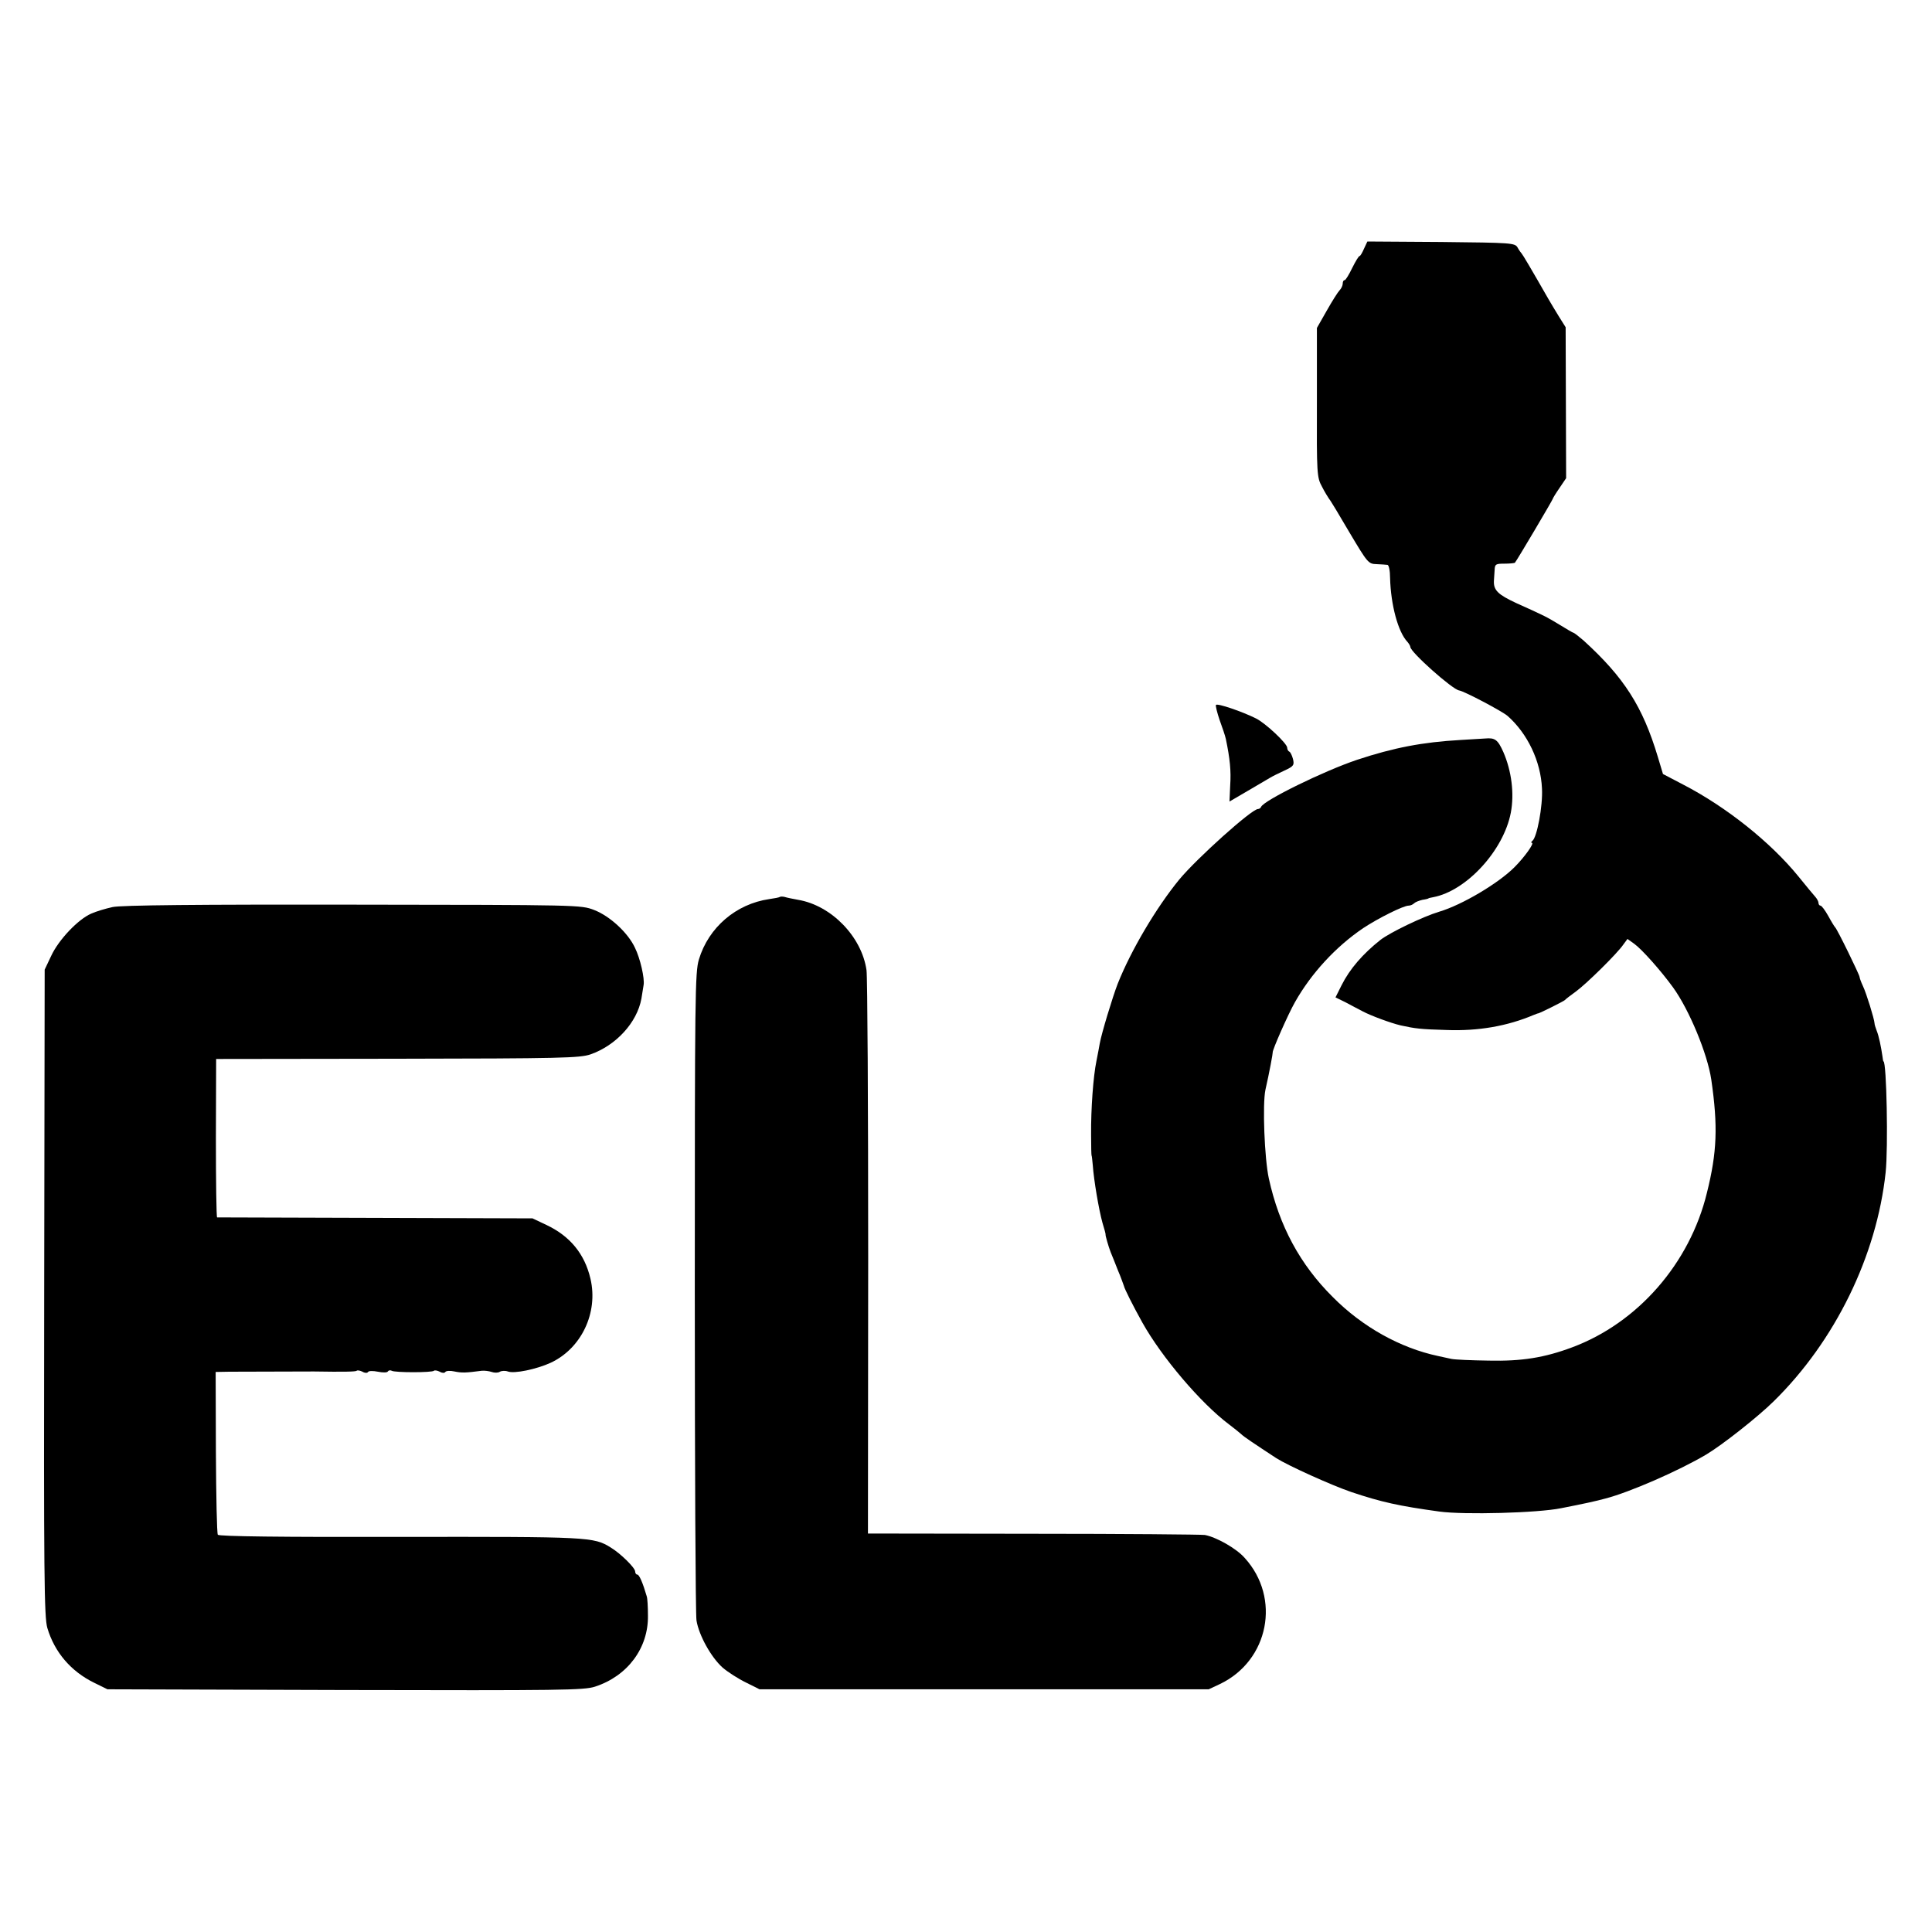
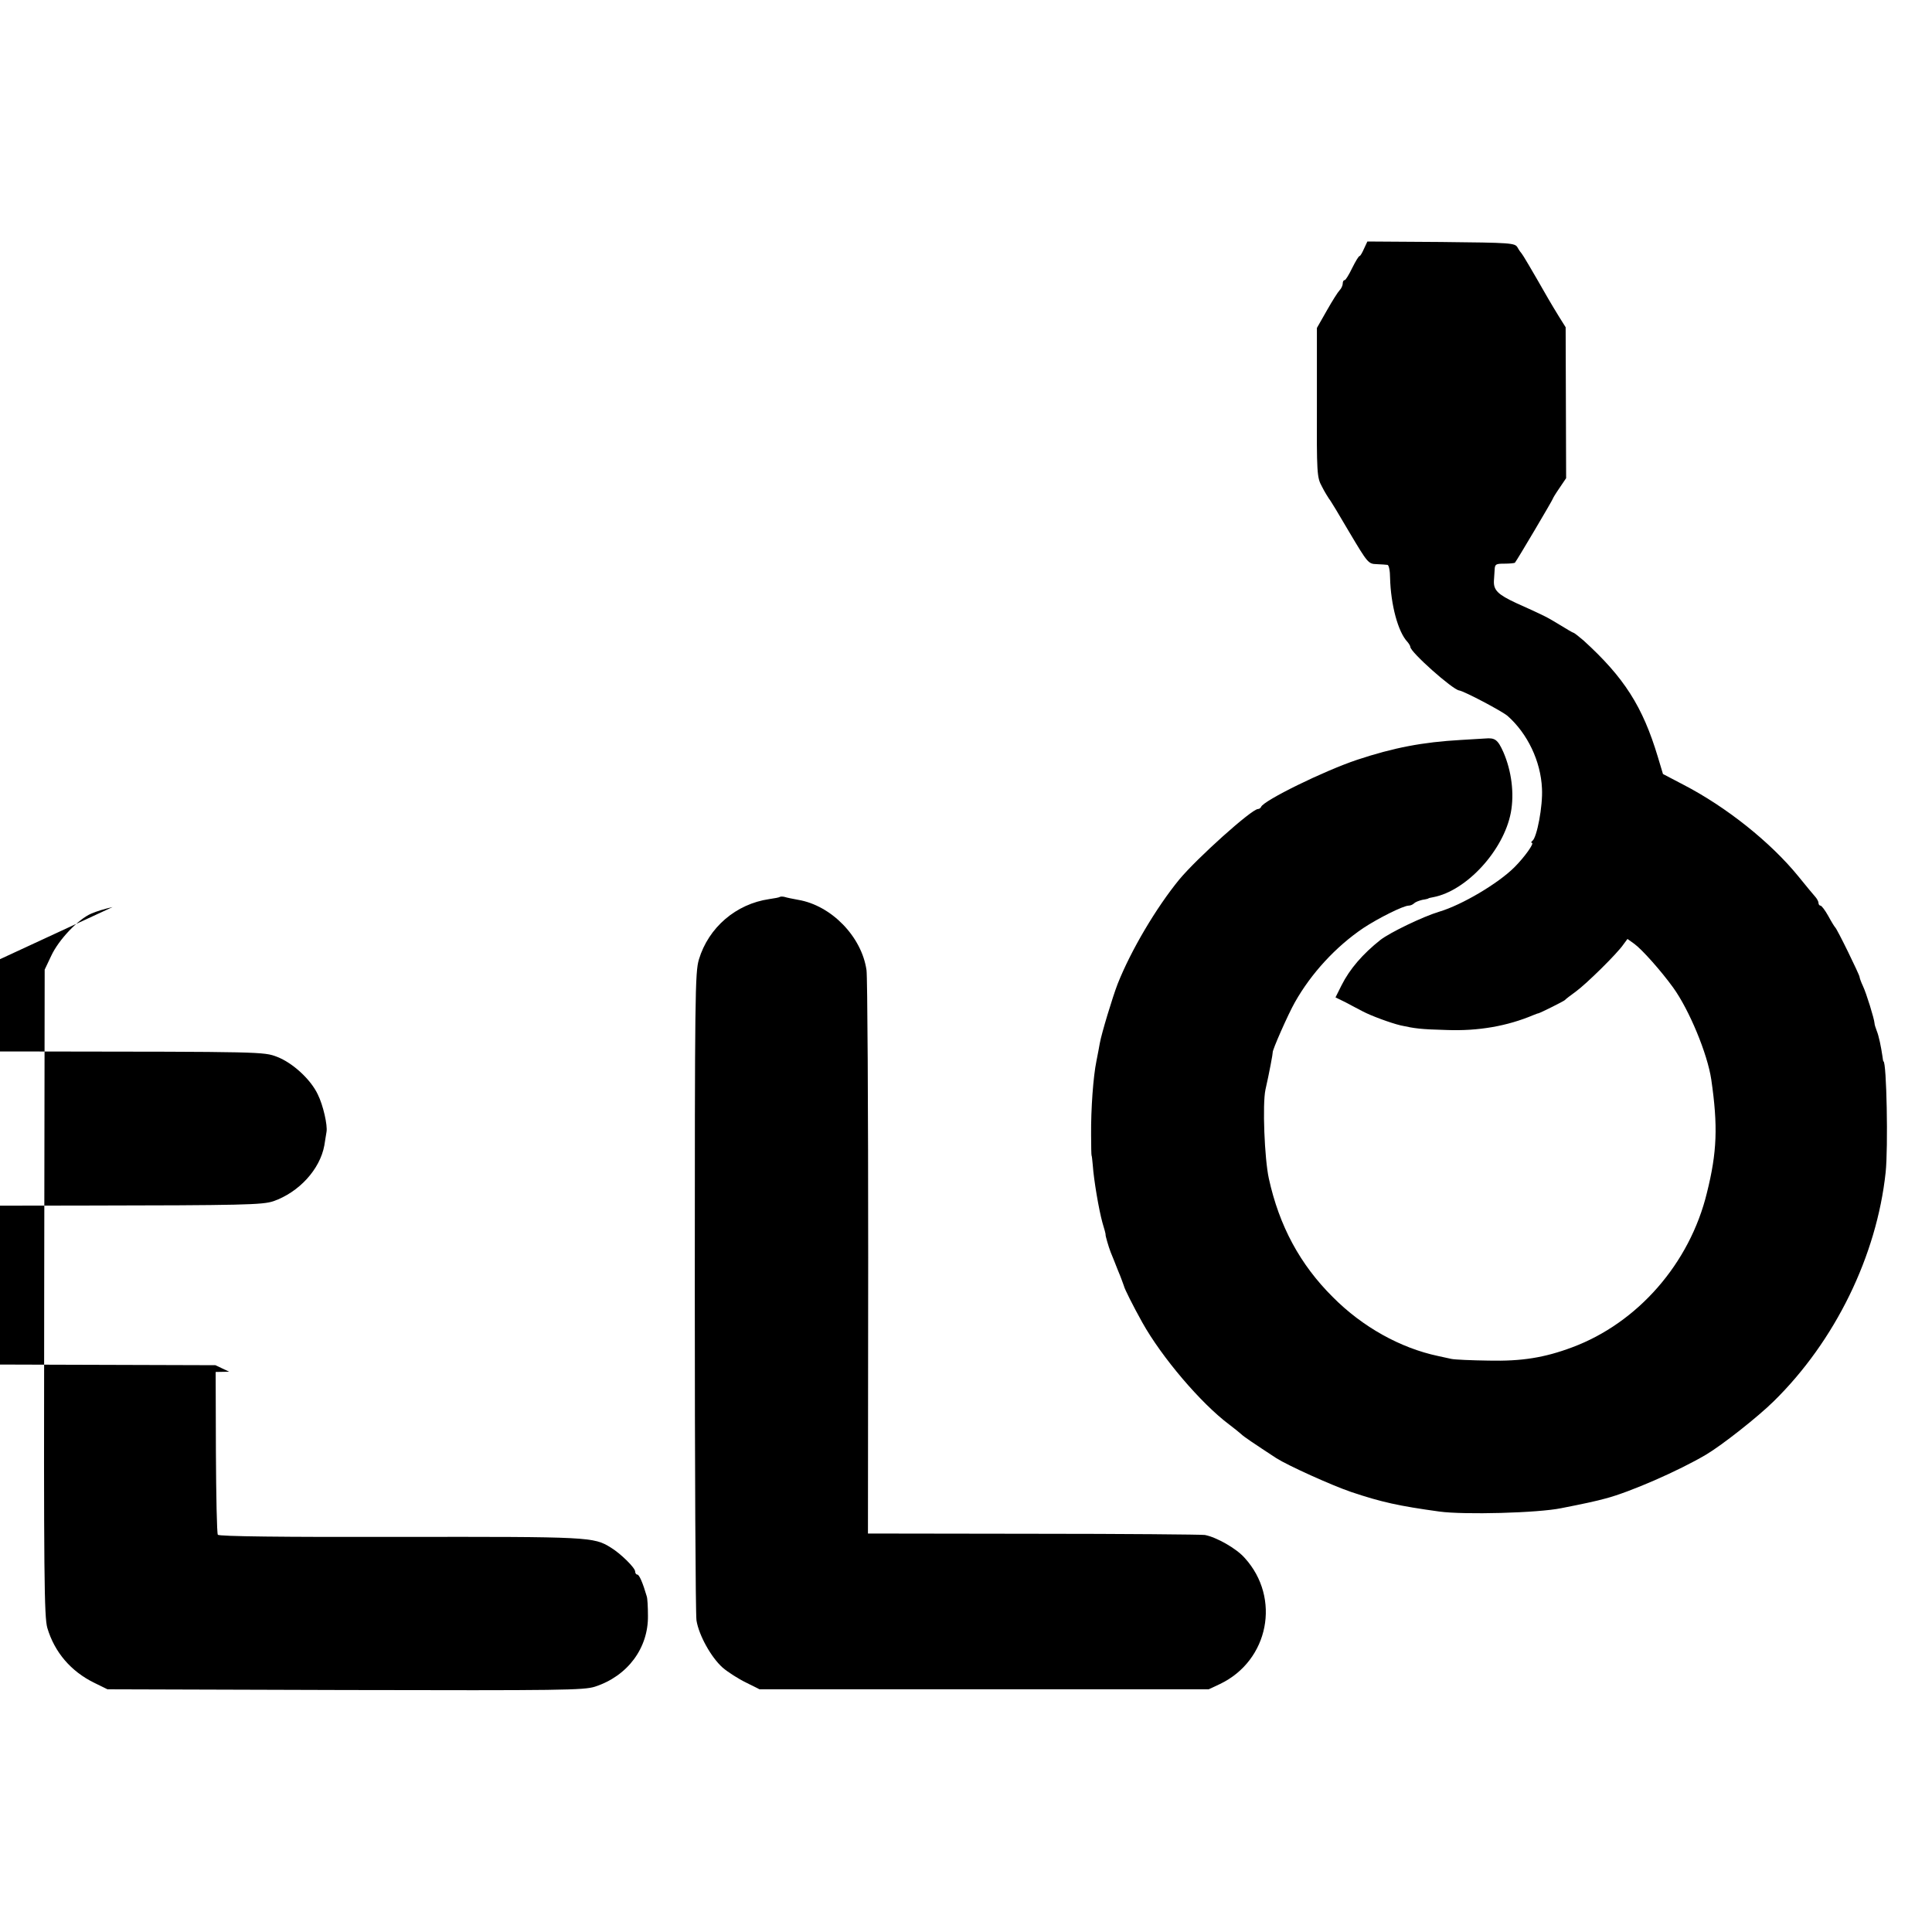
<svg xmlns="http://www.w3.org/2000/svg" version="1.0" width="800pt" height="800pt" viewBox="0 0 800 800" preserveAspectRatio="xMidYMid meet">
  <g transform="translate(0,800) scale(0.1,-0.1)" fill="#000000" stroke="none">
    <path d="M5648 6970 c-7 -16 -15 -30 -18 -30 -4 0 -17 -22 -31 -50 -13 -27 -27 -50 -31 -50 -5 0 -8 -6 -8 -14 0 -8 -6 -21 -13 -28 -7 -7 -31 -45 -53 -84 l-41 -72 0 -308 c-1 -296 0 -311 21 -349 11 -22 25 -44 29 -50 5 -5 43 -68 85 -140 75 -126 78 -130 112 -131 19 -1 40 -2 45 -3 6 0 11 -25 11 -54 3 -112 33 -224 72 -265 6 -7 12 -17 12 -21 0 -21 174 -176 202 -180 21 -3 176 -85 200 -105 83 -73 138 -188 143 -301 4 -72 -21 -204 -40 -217 -5 -4 -6 -8 -2 -8 12 0 -30 -59 -72 -101 -67 -67 -217 -156 -311 -184 -67 -20 -204 -86 -244 -117 -73 -58 -127 -120 -161 -188 l-25 -50 41 -20 c22 -12 55 -29 72 -38 34 -18 115 -48 157 -58 60 -13 81 -16 190 -19 131 -5 251 16 360 62 8 3 17 7 20 7 11 3 105 50 110 55 3 4 23 19 45 35 44 32 172 158 197 195 l17 23 28 -20 c32 -23 111 -112 161 -181 67 -93 142 -274 158 -381 28 -193 24 -301 -18 -469 -71 -293 -287 -539 -558 -640 -115 -43 -209 -58 -345 -55 -72 1 -141 4 -155 7 -14 3 -38 8 -55 12 -156 33 -313 120 -436 244 -136 135 -222 295 -265 491 -18 82 -27 308 -14 368 16 70 31 152 30 154 -3 7 64 159 92 208 67 119 169 230 283 307 62 41 166 93 188 93 7 0 17 4 23 10 5 5 21 11 34 14 14 2 25 5 25 6 0 1 9 3 20 5 137 26 291 193 321 350 15 79 3 173 -31 251 -23 51 -34 60 -76 56 -3 0 -48 -3 -100 -6 -159 -9 -278 -32 -429 -82 -138 -46 -388 -169 -398 -195 -2 -5 -8 -9 -13 -9 -26 0 -253 -204 -326 -292 -95 -116 -200 -293 -255 -432 -21 -54 -67 -206 -74 -246 -2 -14 -9 -47 -14 -74 -13 -63 -23 -197 -22 -306 0 -47 1 -85 2 -85 1 0 3 -18 5 -40 4 -60 25 -184 40 -238 8 -26 14 -48 13 -50 -1 -3 12 -49 21 -72 5 -11 18 -45 30 -75 13 -30 23 -60 25 -65 2 -11 37 -81 76 -151 81 -145 243 -335 359 -422 20 -15 42 -33 50 -40 11 -11 50 -37 146 -100 49 -31 228 -112 310 -140 125 -42 198 -58 365 -81 102 -14 408 -6 505 14 92 18 143 29 183 40 100 26 302 114 417 182 67 40 214 156 279 220 255 250 427 603 464 948 11 102 4 460 -9 460 -1 0 -3 9 -4 20 -6 41 -15 85 -24 107 -5 13 -9 26 -9 31 -1 18 -34 125 -48 154 -8 17 -14 34 -14 38 0 8 -93 199 -101 205 -3 3 -16 24 -29 48 -13 23 -27 42 -32 42 -4 0 -8 5 -8 11 0 6 -6 17 -12 24 -7 8 -40 47 -72 87 -115 141 -298 287 -476 379 l-84 44 -21 70 c-63 210 -140 330 -308 483 -20 17 -39 32 -42 32 -2 0 -28 15 -57 33 -56 34 -60 36 -180 90 -75 35 -94 53 -92 92 1 11 2 32 3 46 1 23 5 25 41 25 21 0 41 2 43 4 8 9 157 261 157 265 0 2 12 22 28 45 l27 40 -1 313 -1 312 -27 43 c-15 24 -35 58 -45 75 -72 126 -106 183 -110 187 -3 3 -11 14 -17 25 -11 19 -23 20 -317 23 l-305 2 -14 -30z" />
-     <path d="M5035 5081 c-2 -5 5 -32 15 -62 11 -30 23 -65 26 -79 17 -82 22 -132 18 -192 l-3 -67 77 45 c42 25 84 49 92 54 8 5 34 18 58 29 39 18 42 23 36 48 -4 15 -11 30 -16 31 -4 2 -8 9 -8 16 0 17 -89 101 -129 121 -58 29 -161 64 -166 56z" />
    <path d="M3229 4286 c-2 -2 -22 -6 -44 -9 -137 -20 -251 -117 -291 -250 -16 -54 -17 -143 -17 -1375 0 -724 3 -1337 7 -1362 10 -62 61 -153 108 -195 22 -19 66 -47 97 -62 l56 -28 930 0 930 0 47 22 c202 97 253 356 102 522 -34 39 -117 86 -165 95 -13 2 -333 5 -710 5 l-685 1 1 1143 c0 628 -3 1164 -7 1190 -20 139 -146 268 -283 291 -22 4 -47 9 -56 12 -8 2 -17 2 -20 0z" />
-     <path d="M466 4244 c-28 -6 -68 -18 -88 -27 -54 -23 -135 -108 -166 -175 l-27 -57 -2 -1337 c-2 -1180 0 -1343 13 -1389 30 -101 98 -180 194 -227 l55 -27 984 -3 c895 -2 989 -1 1035 14 135 44 221 160 219 294 0 36 -2 72 -5 80 -16 55 -31 90 -39 90 -5 0 -9 6 -9 13 0 15 -61 75 -101 99 -71 44 -86 45 -872 44 -489 -1 -751 2 -755 9 -4 6 -7 159 -8 342 l-1 332 56 1 c98 0 320 1 351 1 125 -2 173 -1 177 3 3 3 14 1 24 -4 10 -6 20 -6 23 -1 3 5 21 5 41 1 20 -4 38 -4 41 1 3 5 10 6 16 3 12 -8 168 -8 175 0 3 3 14 1 24 -4 10 -6 20 -6 23 -1 3 5 21 6 38 2 30 -6 45 -6 113 3 11 1 29 -1 41 -5 11 -4 27 -4 34 1 7 4 22 5 33 1 26 -10 118 9 177 36 127 59 198 207 165 348 -24 103 -85 177 -183 223 l-57 27 -650 2 c-357 1 -653 2 -656 2 -3 1 -5 148 -5 329 l1 327 750 1 c680 1 755 3 800 18 106 37 193 132 211 231 3 22 8 47 9 56 5 27 -14 111 -36 155 -29 62 -104 131 -169 156 -55 21 -60 21 -999 22 -637 1 -961 -2 -995 -10z" />
+     <path d="M466 4244 c-28 -6 -68 -18 -88 -27 -54 -23 -135 -108 -166 -175 l-27 -57 -2 -1337 c-2 -1180 0 -1343 13 -1389 30 -101 98 -180 194 -227 l55 -27 984 -3 c895 -2 989 -1 1035 14 135 44 221 160 219 294 0 36 -2 72 -5 80 -16 55 -31 90 -39 90 -5 0 -9 6 -9 13 0 15 -61 75 -101 99 -71 44 -86 45 -872 44 -489 -1 -751 2 -755 9 -4 6 -7 159 -8 342 l-1 332 56 1 l-57 27 -650 2 c-357 1 -653 2 -656 2 -3 1 -5 148 -5 329 l1 327 750 1 c680 1 755 3 800 18 106 37 193 132 211 231 3 22 8 47 9 56 5 27 -14 111 -36 155 -29 62 -104 131 -169 156 -55 21 -60 21 -999 22 -637 1 -961 -2 -995 -10z" />
  </g>
</svg>